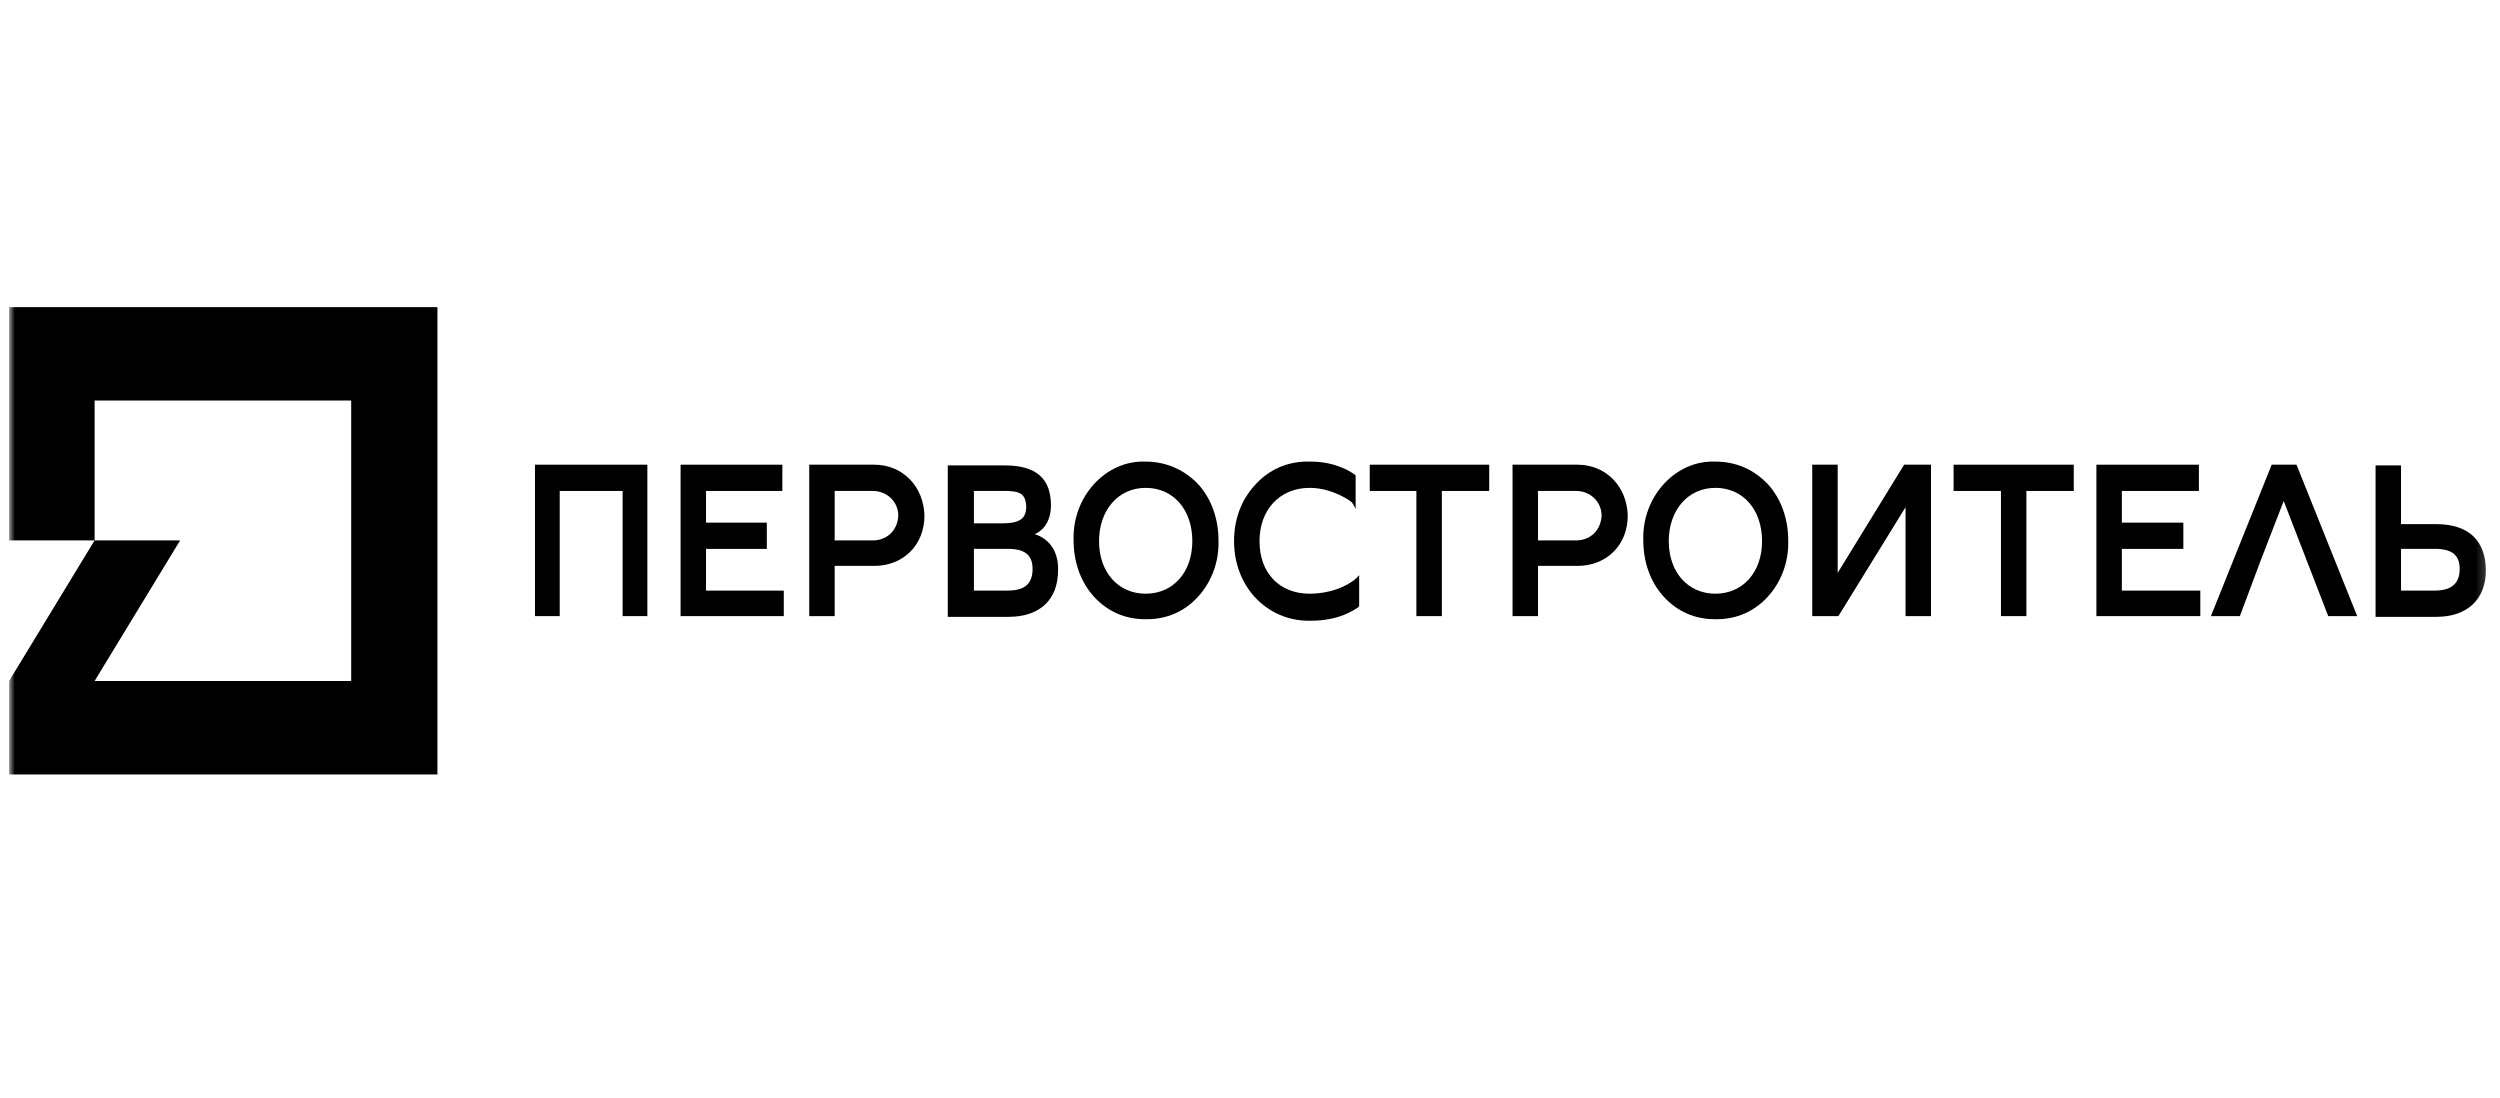
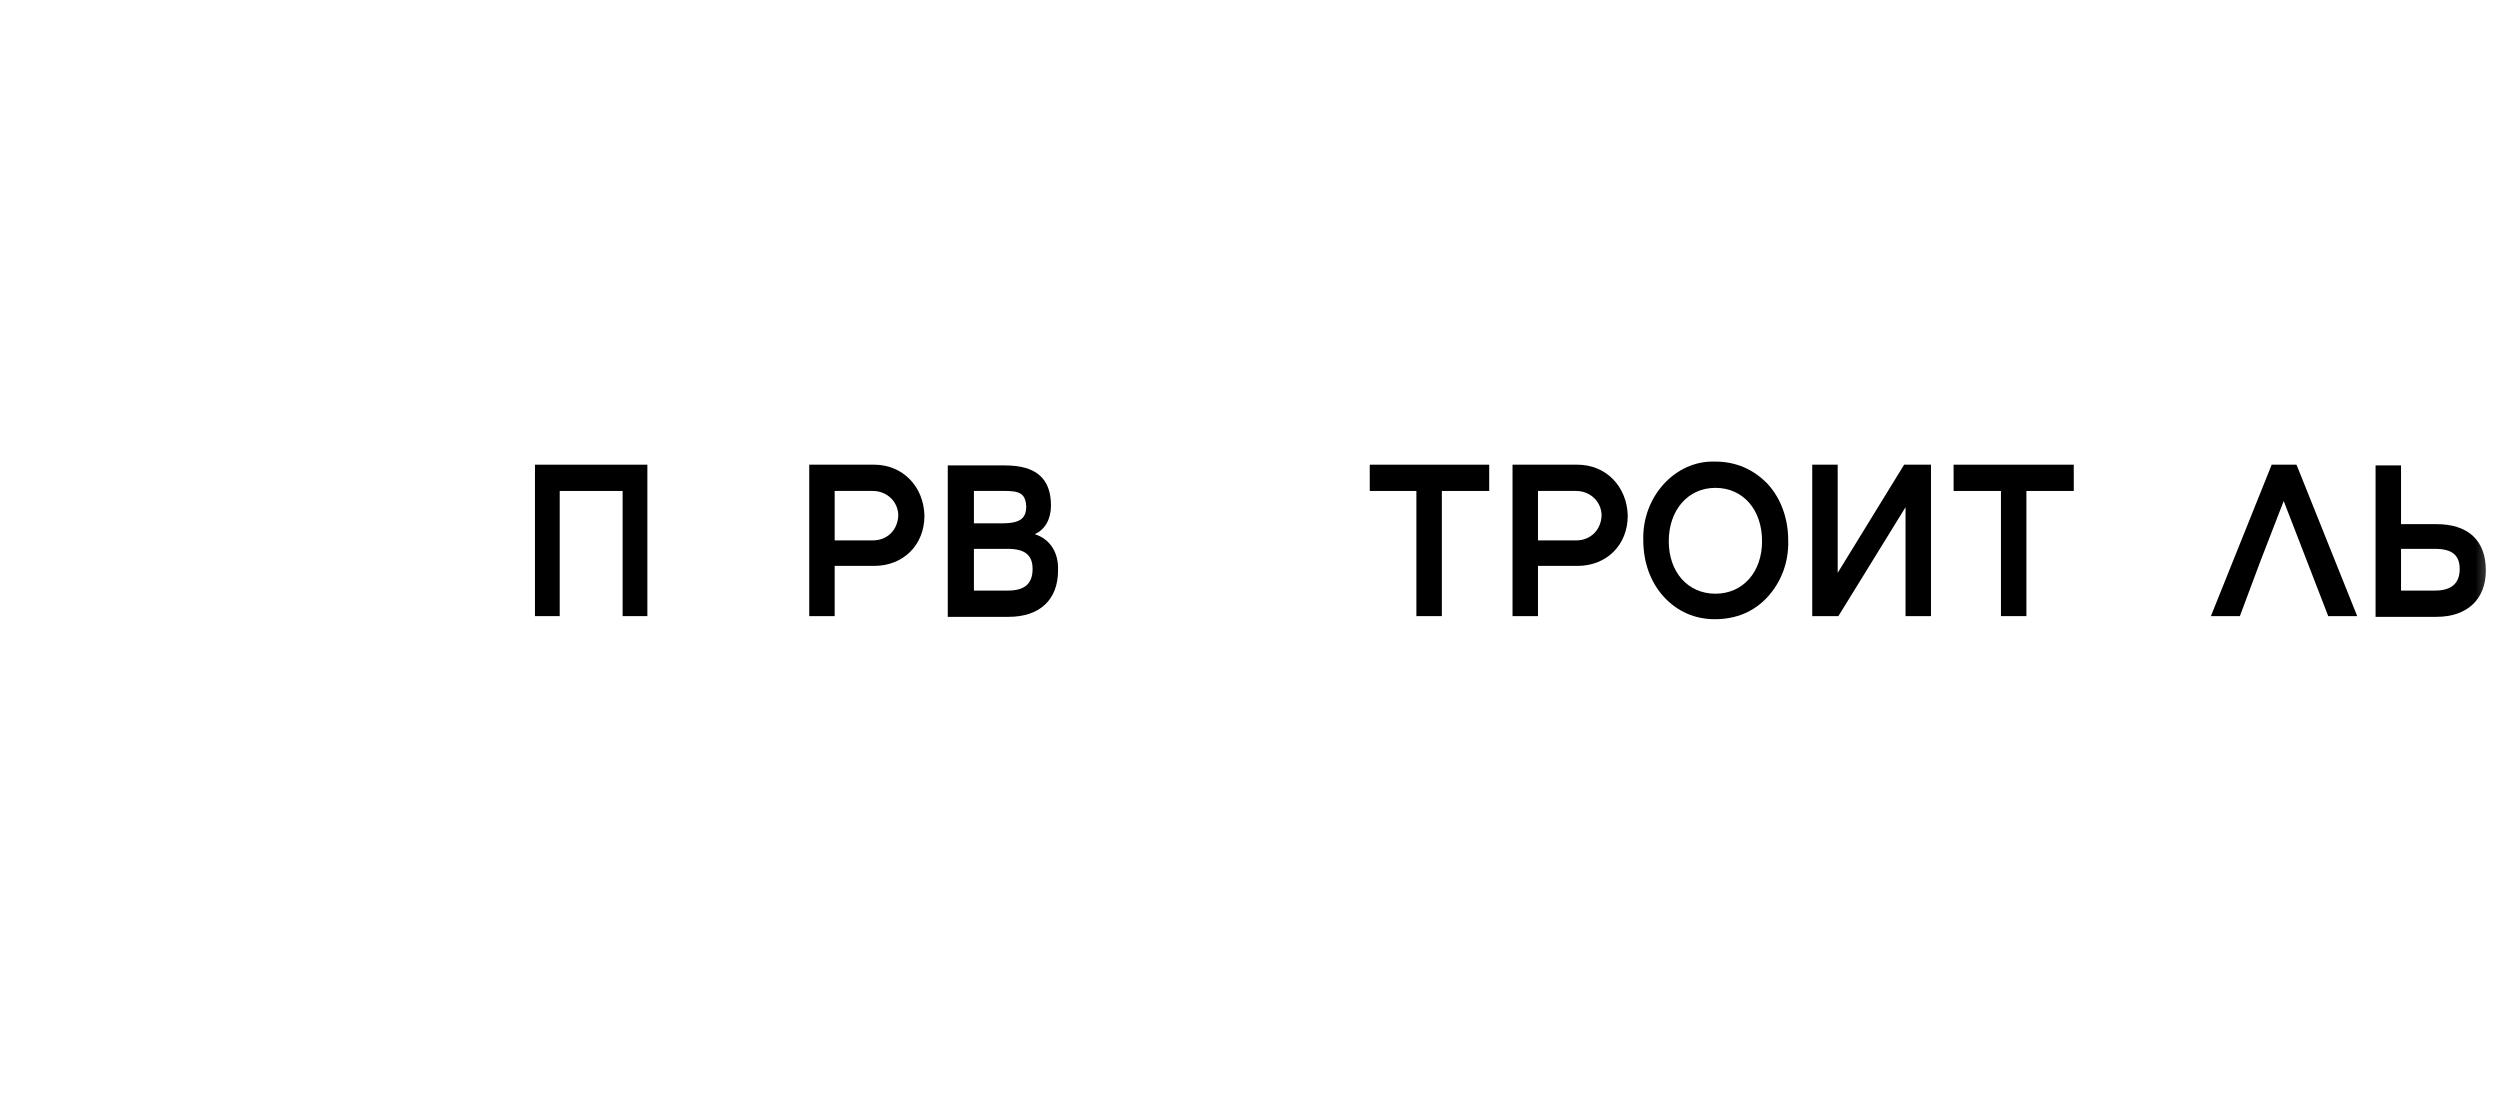
<svg xmlns="http://www.w3.org/2000/svg" width="255" height="112" viewBox="0 0 255 112" fill="none">
  <mask id="mask0_1250_6034" style="mask-type:luminance" maskUnits="userSpaceOnUse" x="1" y="30" width="253" height="52">
    <path d="M253.793 30.52H1V81.178H253.793V30.52Z" fill="white" />
  </mask>
  <g mask="url(#mask0_1250_6034)">
    <path d="M54.567 62.844H57.091V50.078H63.508V62.844H66.031V47.398H54.567V62.844Z" fill="black" />
-     <path d="M72.014 55.988H78.215V53.309H72.014V50.078H79.801V47.398H69.419V62.844H79.945V60.243H72.014V55.988Z" fill="black" />
    <path d="M89.175 47.398H82.542V62.844H85.137V57.721H89.175C92.131 57.721 94.293 55.594 94.293 52.599C94.222 49.605 92.059 47.398 89.175 47.398ZM89.03 55.121H85.137V50.078H89.03C90.472 50.078 91.626 51.181 91.626 52.599C91.553 54.097 90.472 55.121 89.03 55.121Z" fill="black" />
    <path d="M105.541 54.486C106.622 54.013 107.199 52.91 107.199 51.57C107.199 48.812 105.685 47.473 102.512 47.473H96.673V62.918H102.873C106.045 62.918 107.92 61.184 107.92 58.19C107.992 56.298 107.055 54.959 105.541 54.486ZM99.34 50.073H102.297C103.882 50.073 104.603 50.231 104.675 51.649C104.675 52.91 104.027 53.383 102.152 53.383H99.34V50.073ZM102.801 60.239H99.34V55.983H102.801C104.532 55.983 105.324 56.614 105.324 58.032C105.324 59.529 104.532 60.239 102.801 60.239Z" fill="black" />
-     <path d="M116.859 47.083C114.841 47.004 112.966 47.871 111.596 49.368C110.227 50.866 109.433 52.914 109.506 55.121C109.506 57.327 110.227 59.376 111.596 60.873C112.966 62.371 114.768 63.159 116.787 63.159C116.859 63.159 116.931 63.159 117.004 63.159C119.022 63.159 120.825 62.371 122.195 60.873C123.565 59.376 124.357 57.327 124.286 55.121C124.286 52.914 123.565 50.866 122.195 49.368C120.753 47.871 118.878 47.083 116.859 47.083ZM116.859 60.558C114.047 60.558 112.101 58.352 112.101 55.2C112.101 52.048 114.047 49.762 116.859 49.762C119.671 49.762 121.618 51.969 121.618 55.2C121.618 58.352 119.671 60.558 116.859 60.558Z" fill="black" />
-     <path d="M133.588 60.558C130.488 60.558 128.469 58.431 128.469 55.2C128.469 51.969 130.56 49.762 133.588 49.762C135.895 49.762 137.769 51.102 137.914 51.26L138.275 51.89V48.502L138.202 48.423C137.553 47.95 136.039 47.083 133.66 47.083C131.425 47.004 129.406 47.871 127.964 49.526C126.594 51.023 125.873 52.993 125.873 55.2C125.873 57.327 126.594 59.376 127.964 60.873C129.406 62.449 131.352 63.316 133.515 63.316C133.588 63.316 133.588 63.316 133.66 63.316C136.544 63.316 137.986 62.292 138.49 61.977C138.563 61.977 138.563 61.898 138.563 61.898L138.635 61.819V58.667L138.346 58.982C137.265 59.928 135.462 60.558 133.588 60.558Z" fill="black" />
    <path d="M139.714 50.078H144.472V62.844H147.068V50.078H151.899V47.398H139.714V50.078Z" fill="black" />
    <path d="M160.911 47.398H154.278V62.844H156.874V57.721H160.911C163.867 57.721 166.03 55.594 166.03 52.599C165.958 49.605 163.795 47.398 160.911 47.398ZM160.767 55.121H156.874V50.078H160.767C162.209 50.078 163.363 51.181 163.363 52.599C163.291 54.097 162.209 55.121 160.767 55.121Z" fill="black" />
-     <path d="M174.971 47.083C172.953 47.004 171.077 47.871 169.708 49.368C168.338 50.866 167.545 52.914 167.617 55.121C167.617 57.327 168.338 59.376 169.708 60.873C171.077 62.371 172.88 63.159 174.899 63.159C174.971 63.159 175.043 63.159 175.115 63.159C177.134 63.159 178.936 62.371 180.306 60.873C181.676 59.376 182.469 57.327 182.397 55.121C182.397 52.914 181.676 50.866 180.306 49.368C178.864 47.871 177.062 47.083 174.971 47.083ZM174.971 60.558C172.159 60.558 170.213 58.352 170.213 55.2C170.213 52.048 172.159 49.762 174.971 49.762C177.783 49.762 179.73 51.969 179.73 55.2C179.73 58.352 177.783 60.558 174.971 60.558Z" fill="black" />
+     <path d="M174.971 47.083C172.953 47.004 171.077 47.871 169.708 49.368C168.338 50.866 167.545 52.914 167.617 55.121C167.617 57.327 168.338 59.376 169.708 60.873C171.077 62.371 172.88 63.159 174.899 63.159C177.134 63.159 178.936 62.371 180.306 60.873C181.676 59.376 182.469 57.327 182.397 55.121C182.397 52.914 181.676 50.866 180.306 49.368C178.864 47.871 177.062 47.083 174.971 47.083ZM174.971 60.558C172.159 60.558 170.213 58.352 170.213 55.2C170.213 52.048 172.159 49.762 174.971 49.762C177.783 49.762 179.73 51.969 179.73 55.2C179.73 58.352 177.783 60.558 174.971 60.558Z" fill="black" />
    <path d="M187.444 58.431V47.398H184.848V62.844H187.516L194.365 51.733V62.844H196.961V47.398H194.221L187.444 58.431Z" fill="black" />
    <path d="M199.267 50.078H204.097V62.844H206.693V50.078H211.524V47.398H199.267V50.078Z" fill="black" />
-     <path d="M216.429 55.988H222.701V53.309H216.429V50.078H224.287V47.398H213.833V62.844H224.432V60.243H216.429V55.988Z" fill="black" />
    <path d="M234.235 47.398H231.712L225.512 62.844H228.468L230.558 57.249L232.938 51.102L235.317 57.249L237.479 62.844H240.435L234.307 47.556L234.235 47.398Z" fill="black" />
    <path d="M248.509 53.462H244.905V47.473H242.308V62.918H248.509C251.682 62.918 253.557 61.105 253.557 58.19C253.557 55.116 251.754 53.462 248.509 53.462ZM248.365 60.239H244.905V55.983H248.365C250.094 55.983 250.888 56.614 250.888 58.032C250.888 59.529 250.023 60.239 248.365 60.239Z" fill="black" />
-     <path d="M0.927 31.32V55.118H9.651V40.855H35.822V69.46H9.651L18.374 55.118H9.651L0.927 69.46V78.995H44.618V31.32H0.927Z" fill="black" />
  </g>
</svg>